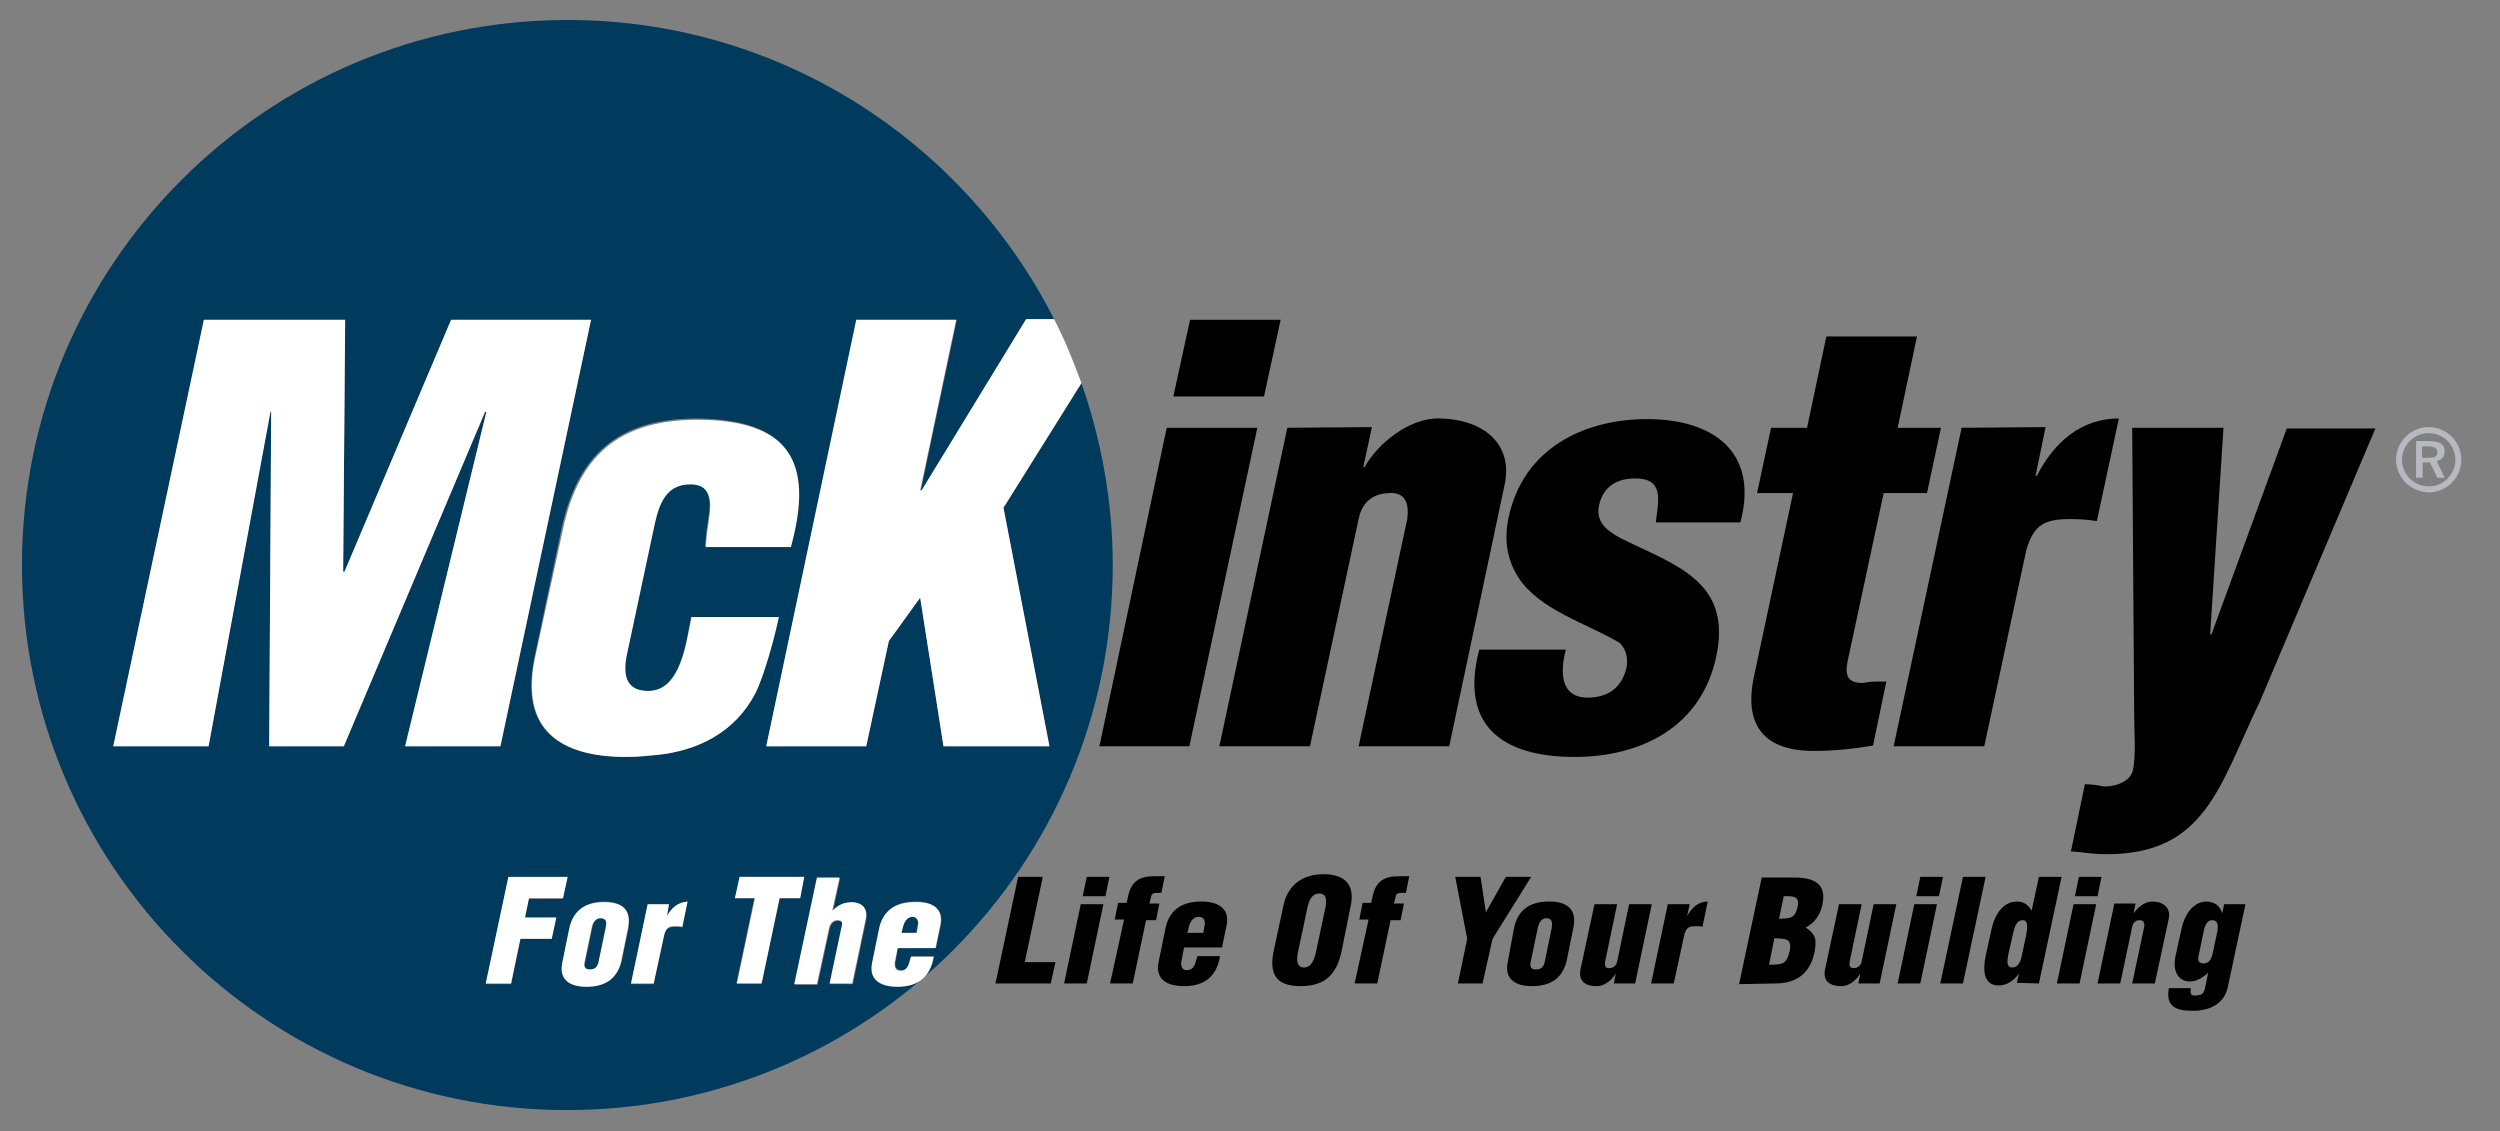
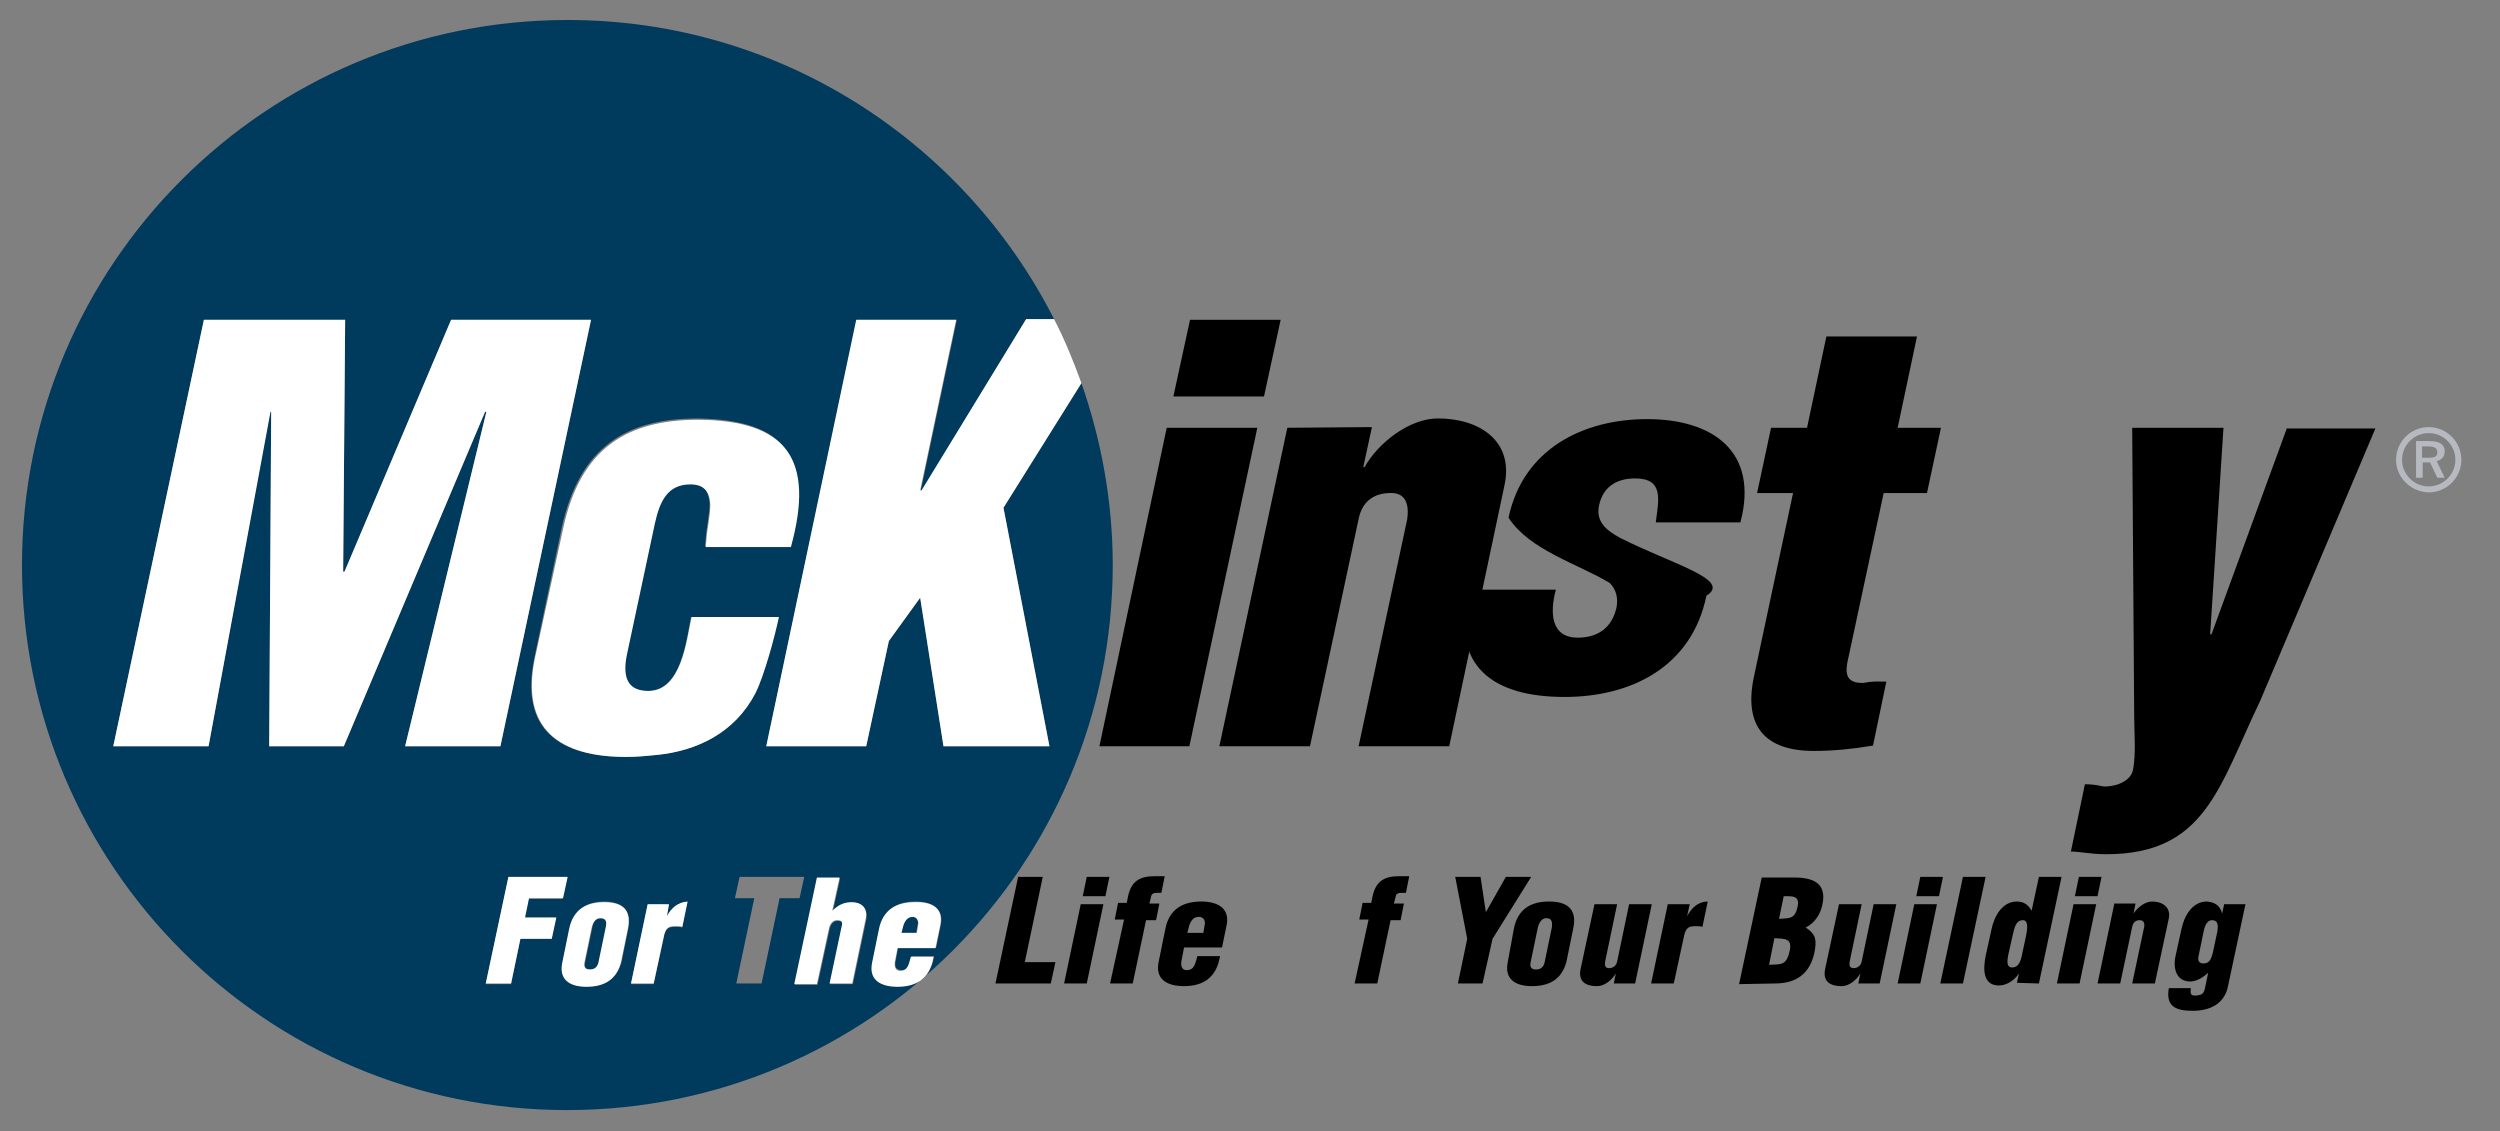
<svg xmlns="http://www.w3.org/2000/svg" id="Layer_1" x="0px" y="0px" viewBox="0 0 375.2 169.8" style="enable-background:new 0 0 375.2 169.8;" xml:space="preserve">
  <rect x="0" y="0" width="375.2" height="169.8" fill="#808080" stroke="none" />
  <style type="text/css">	.st0{fill-rule:evenodd;clip-rule:evenodd;}	.st1{fill:#003A5D;}	.st2{fill:#FFFFFF;}	.st3{fill:#B6B9BF;}</style>
  <path class="st0" d="M193.2,64.2L183,112h13.6l7.3-34.1c0.5-2.5,2.1-3.8,4.5-3.9c2.6-0.2,3.1,1.7,2.8,3.9l-7.3,34.1h13.6l8.3-39.2 c1.4-6.5-3.6-10-10-10c-4.3,0-9,3.7-11,7.3h-0.2l1.3-6L193.2,64.2L193.2,64.2z" />
-   <path class="st0" d="M261.2,78.4c2.8-10.6-4.1-15.5-14-15.5c-9.5,0-18.6,4.4-20.8,14.8c-0.7,3.5-0.2,6.3,1.5,9 c3.2,4.9,10.4,6.9,15.2,9.8c0.9,0.9,1.3,2.2,1,3.7c-0.7,3.1-2.9,4.5-5.8,4.5c-4.1,0-4.2-3.8-3.3-7.2h-13c-3,11.5,3.6,16.1,14.3,16.1 c10,0,19.1-4.5,21.3-15.2C260,87,251,84.7,243.1,80.7c-1.8-1-3.7-2.3-3.1-4.9c0.6-2.8,2.7-4,5.4-4c4.4,0,3.5,3.3,3.1,6.6L261.2,78.4 L261.2,78.4z" />
+   <path class="st0" d="M261.2,78.4c2.8-10.6-4.1-15.5-14-15.5c-9.5,0-18.6,4.4-20.8,14.8c3.2,4.9,10.4,6.9,15.2,9.8c0.9,0.9,1.3,2.2,1,3.7c-0.7,3.1-2.9,4.5-5.8,4.5c-4.1,0-4.2-3.8-3.3-7.2h-13c-3,11.5,3.6,16.1,14.3,16.1 c10,0,19.1-4.5,21.3-15.2C260,87,251,84.7,243.1,80.7c-1.8-1-3.7-2.3-3.1-4.9c0.6-2.8,2.7-4,5.4-4c4.4,0,3.5,3.3,3.1,6.6L261.2,78.4 L261.2,78.4z" />
  <path class="st0" d="M269.1,74l-5.9,27.7c-1.5,7.3,1.7,11,9,11c3,0,5.9-0.3,8.9-0.8l2-9.6c-1.5,0-1.9-0.1-3.5,0.2 c-1.8,0-2.9-0.6-2.3-3.3l5.4-25.2h6.5l2.1-9.8h-6.5l2.9-13.7h-13.6l-2.9,13.7h-5.4l-2.1,9.8L269.1,74L269.1,74z" />
-   <path class="st0" d="M294.4,64.2L284.2,112h13.6l6.3-29.4c1.1-3.9,2.8-4.7,6.6-4.7c1.4,0,2.7,0.1,4,0.3l3.3-15.4 c-5.6,0-9.7,3.5-12.3,8.6h-0.2l1.5-7.3L294.4,64.2L294.4,64.2z" />
  <path class="st0" d="M333.7,64.2H320l0.3,43.3c0,2.2,0.3,5.9-0.2,8.1c-0.4,1.9-3.2,2.6-4.6,2.4c-0.8-0.2-1.7-0.3-2.6-0.3l-2.1,10.1 c1.4,0,2.9,0.4,5.3,0.4c14.9,0,16.9-10.1,23.1-23l17.3-40.9h-13.3l-11.3,30.9h-0.2L333.7,64.2L333.7,64.2z" />
  <path class="st0" d="M178.5,112l10.2-47.8h-13.6L165,112H178.5L178.5,112z M189.7,59.5l2.5-11.5h-13.6l-2.5,11.5H189.7L189.7,59.5z" />
  <g>
    <path class="st1" d="M90.2,137.8c-0.8,0-1.2,0.6-1.3,1.4l-1.1,5.3c-0.1,0.7,0.1,1,0.8,1c0.7,0,1.1-0.4,1.3-1l1.1-5.3  C91.1,138.4,91,137.8,90.2,137.8z" />
    <path class="st1" d="M136.9,137.6c-1,0-1.4,0.8-1.5,1.6l-0.2,0.8h2.3l0.2-1.2C137.9,138.4,137.7,137.6,136.9,137.6z" />
    <path class="st1" d="M162.3,57.5l-11.7,18.7l6.9,35.8h-15.9l-3.5-22.3l-4.7,6.5L130,112h-15l13.6-64h15l-5.4,25.6h0.2L154,47.9h4.2  C144.7,21.3,117.1,3,85.2,3C40,3,3.3,39.6,3.3,84.8s36.6,81.8,81.8,81.8S167,130,167,84.8C167,75.3,165.3,66.1,162.3,57.5z   M104.7,62.8c13.4,0.2,17.4,6,13.9,19.1h-12.8l0.1-0.9c0.1-1.8,0.6-3.7,0.6-5.5c-0.2-2-1-3-3-3c-3.5,0-4.7,2.7-5.3,5.8L94,98.2  c-0.6,3-0.3,5.5,3.2,5.5c5,0,5.8-7.5,6.5-11.1h13.1c-0.6,2.8-2.2,8.8-3.5,11.4c-3.1,6-8.8,8.7-14.8,9.3c-1.3,0.1-2.5,0.3-4.6,0.3  c-9.7,0-16-3.9-13.7-14.9l4.1-19.5C87,66.9,94.2,62.8,104.7,62.8z M72.8,61.8L51.6,112H40.4l0.3-50.2h-0.2L31.3,112H17l13.6-64  h21.2l-0.3,37.8h0.2l16-37.8h21l-13.6,64H60.8L73,61.8H72.8z M82.8,140.9h-4.7l-1.4,6.8h-3.8l3.4-16h8.8l-0.7,3.2h-5.1l-0.6,2.8  h4.7L82.8,140.9z M94.3,139.4l-1,4.9c-0.7,2.7-2.6,3.7-5.2,3.7c-2.4,0-4.2-1-3.6-3.7l1-4.9c0.7-3.1,2.7-4.1,5.3-4.1  C93.7,135.4,94.8,136.8,94.3,139.4z M102.4,139.2c-0.3-0.1-0.7-0.1-1-0.1c-1,0-1.4,0.2-1.7,1.2l-1.6,7.4h-3.4l2.5-11.9h3.2  l-0.4,1.8l0,0c0.7-1.3,1.7-2.2,3.1-2.2L102.4,139.2z M114.3,147.6h-3.8l2.7-12.8h-2.9l0.7-3.2h9.7l-0.7,3.2h-3L114.3,147.6z   M130,138.1l-2,9.6h-3.4l1.8-8.5c0.1-0.7,0-1-0.7-1s-1.1,0.7-1.2,1.3l-1.8,8.3h-3.4l3.4-16h3.4l-1.1,5l0,0c1-1,1.9-1.3,2.9-1.3  C129.5,135.4,130.3,136.5,130,138.1z M141.2,138.8l-0.7,3.4h-5.7l-0.4,2.1c-0.1,0.7,0,1.2,0.8,1.3c1.2,0.1,1.4-1.1,1.6-2.1h3.4  c-0.5,3.1-2.4,4.5-5.4,4.5c-2.4,0-4.4-1-3.8-3.7l1-4.9c0.7-3.1,2.8-4.1,5.4-4.1C139.7,135.3,141.7,136.2,141.2,138.8z" />
  </g>
  <polygon class="st0" points="157.7,147.6 158.4,144.4 153.8,144.4 156.5,131.6 152.8,131.6 149.4,147.6 " />
  <path class="st0" d="M163.1,147.6l2.5-11.9h-3.4l-2.5,11.9H163.1L163.1,147.6z M165.9,134.5l0.6-2.9h-3.4l-0.6,2.9H165.9 L165.9,134.5z" />
  <path class="st0" d="M166.6,147.6h3.4l2-9.5h1.5l0.5-2.5h-1.5l0.3-1.2c0.1-0.3,0.4-0.4,0.8-0.4h0.7l0.5-2.5h-1.5c-2.2,0-3.5,0.7-4,3 l-0.2,1h-1.3l-0.5,2.5h1.4L166.6,147.6L166.6,147.6z" />
  <path class="st0" d="M178.2,140l0.2-0.8c0.2-0.8,0.6-1.6,1.5-1.6s1,0.8,0.9,1.2l-0.2,1.2L178.2,140L178.2,140z M183.4,142.2l0.7-3.4 c0.5-2.6-1.5-3.5-3.8-3.5c-2.6,0-4.8,1-5.4,4.1l-1,4.9c-0.6,2.7,1.3,3.7,3.8,3.7c3,0,4.9-1.4,5.4-4.5h-3.4c-0.3,1-0.4,2.1-1.6,2.1 c-0.7,0-0.9-0.6-0.8-1.3l0.4-2.1H183.4L183.4,142.2z" />
-   <path class="st0" d="M197.5,142.9c-0.2,0.9-0.6,2.3-1.8,2.3s-1.1-1.4-0.9-2.3l1.4-6.6c0.2-1,0.6-2.2,1.8-2.2s1.1,1.2,0.9,2.2 L197.5,142.9L197.5,142.9z M202.7,136c0.7-3.1-0.8-4.8-4-4.8c-3.3,0-5.5,1.7-6.1,4.8l-1.4,6.5c-0.8,3.6,0.2,5.5,4,5.5 s5.5-1.9,6.2-5.5L202.7,136L202.7,136z" />
  <path class="st0" d="M203.3,147.6h3.4l2-9.5h1.5l0.5-2.5h-1.5l0.3-1.2c0.1-0.3,0.4-0.4,0.8-0.4h0.7l0.5-2.5H210c-2.2,0-3.5,0.7-4,3 l-0.2,1h-1.3L204,138h1.4L203.3,147.6L203.3,147.6z" />
  <polygon class="st0" points="222.2,131.6 218.4,131.6 220.2,140.9 218.8,147.6 222.5,147.6 224,140.9 229.8,131.6 226,131.6  223,136.9 223,136.9 " />
  <path class="st0" d="M226.3,144.3c-0.6,2.7,1.2,3.7,3.6,3.7c2.6,0,4.5-1,5.2-3.7l1-4.9c0.6-2.7-0.6-4.1-3.6-4.1 c-2.6,0-4.7,1-5.3,4.1L226.3,144.3L226.3,144.3z M230.8,139.2c0.2-0.8,0.6-1.4,1.3-1.4c0.8,0,0.9,0.6,0.8,1.4l-1.1,5.3 c-0.2,0.7-0.6,1-1.3,1s-0.9-0.4-0.8-1L230.8,139.2L230.8,139.2z" />
  <path class="st0" d="M245.4,147.6l2.5-11.9h-3.4l-1.8,8.6c-0.1,0.6-0.6,1-1.2,1c-0.6,0-0.7-0.4-0.6-1l1.8-8.6h-3.4l-2.1,9.8 c-0.3,1.6,0.5,2.5,2.5,2.5c1.1,0,2.2-0.9,2.8-1.9l0,0l-0.3,1.5L245.4,147.6L245.4,147.6z" />
  <path class="st0" d="M250.3,135.7l-2.5,11.9h3.4l1.6-7.4c0.3-1,0.7-1.2,1.7-1.2c0.3,0,0.7,0,1,0.1l0.8-3.8c-1.4,0-2.4,0.9-3.1,2.2 l0,0l0.4-1.8H250.3L250.3,135.7z" />
  <path class="st0" d="M266.3,140.8c1.6,0.1,2.7,0,2.3,1.9c-0.5,2.2-1.2,2-3.1,2.1L266.3,140.8L266.3,140.8z M267.7,134.5 c1.3,0,2.4-0.1,2.1,1.5c-0.4,1.9-1.1,1.8-2.8,1.9L267.7,134.5L267.7,134.5z M266.4,147.6c3.1,0,5.2-1.4,5.9-4.6 c0.4-2,0.2-2.8-1.3-3.8l0,0c1.4-0.7,2.2-2,2.5-3.4c0.7-3.2-1.3-4.1-4.2-4.1h-4.9l-3.4,16L266.4,147.6L266.4,147.6z" />
  <path class="st0" d="M282.1,147.6l2.5-11.9h-3.4l-1.8,8.6c-0.1,0.6-0.6,1-1.2,1s-0.7-0.4-0.6-1l1.8-8.6H276l-2.1,9.8 c-0.3,1.6,0.5,2.5,2.5,2.5c1.1,0,2.2-0.9,2.8-1.9l0,0l-0.3,1.5L282.1,147.6L282.1,147.6z" />
  <path class="st0" d="M288.2,147.6l2.5-11.9h-3.4l-2.5,11.9H288.2L288.2,147.6z M291,134.5l0.6-2.9h-3.4l-0.6,2.9H291L291,134.5z" />
  <polygon class="st0" points="294.6,147.6 298,131.6 294.6,131.6 291.2,147.6 " />
  <path class="st0" d="M302.1,140.2c0.2-0.8,0.4-2.1,1.5-2.1c0.8,0,0.7,1.2,0.5,2.2l-0.6,2.8c-0.2,1.2-0.6,2.1-1.5,2.1 c-1,0-0.7-1.2-0.6-1.9L302.1,140.2L302.1,140.2z M306,147.6l3.4-16H306l-1.1,5.1l0,0c-0.5-1-1.3-1.4-2.2-1.4c-2.2,0-3.4,2.2-3.8,4.1 l-0.9,4.1c-0.4,2-0.4,4.4,2,4.4c1,0,2.2-0.6,3-1.8l0,0l-0.3,1.4L306,147.6L306,147.6z" />
  <path class="st0" d="M312.1,147.6l2.5-11.9h-3.4l-2.5,11.9H312.1L312.1,147.6z M314.8,134.5l0.6-2.9H312l-0.6,2.9H314.8L314.8,134.5 z" />
  <path class="st0" d="M317.3,135.7l-2.5,11.9h3.4l1.8-8.5c0.1-0.6,0.5-1,1.1-1s0.8,0.4,0.7,1l-1.8,8.5h3.4l2.1-9.8 c0.3-1.6-0.9-2.5-2.5-2.5c-1.1,0-2.2,0.9-2.8,1.8l0,0l0.3-1.5h-3.2V135.7z" />
  <path class="st0" d="M330.7,139.9c0.1-0.6,0.4-1.8,1.3-1.8s0.9,0.8,0.8,1.6l-0.7,3.3c-0.2,0.7-0.4,1.6-1.4,1.6 c-0.8,0-0.9-0.6-0.7-1.3L330.7,139.9L330.7,139.9z M325.5,148.3c-0.5,2.8,1.1,3.4,3.6,3.4s4.8-1,5.3-3.8l2.6-12.2h-3.2l-0.3,1.4l0,0 c-0.3-1.2-1.1-1.7-2.3-1.8c-2.2,0-3.4,2.2-3.8,4.1l-0.9,4.1c-0.4,1.8,0.1,3.8,2.2,3.8c0.9,0,1.8-0.5,2.7-1.3l0,0l-0.5,2.4 c-0.2,0.8-0.5,0.9-1.2,1c-1,0.1-1-0.3-0.9-1.1L325.5,148.3L325.5,148.3z" />
  <path class="st2" d="M80.3,98.7c-2.3,10.9,3.9,14.9,13.7,14.9c2,0,3.3-0.2,4.6-0.3c6-0.6,11.7-3.3,14.8-9.3 c1.3-2.6,2.9-8.5,3.5-11.4h-13.1c-0.8,3.6-1.5,11.1-6.5,11.1c-3.5,0-3.8-2.6-3.2-5.5l4.2-19.7c0.7-3.1,1.8-5.8,5.3-5.8 c2,0,2.9,1,3,3c0,1.8-0.5,3.7-0.6,5.5l-0.1,0.9h12.8c3.6-13.1-0.5-19-13.9-19.1c-10.5,0-17.7,4.1-20.3,16.4L80.3,98.7z" />
  <path class="st2" d="M100.1,137.5L100.1,137.5l0.3-1.8h-3.2l-2.5,11.9h3.4l1.6-7.4c0.3-1,0.7-1.2,1.7-1.2c0.3,0,0.7,0,1,0.1l0.8-3.8 C101.8,135.4,100.8,136.2,100.1,137.5z" />
  <path class="st2" d="M90.7,135.4c-2.6,0-4.7,1-5.3,4.1l-1,4.9c-0.6,2.7,1.2,3.7,3.6,3.7c2.6,0,4.5-1,5.2-3.7l1-4.9 C94.8,136.8,93.7,135.4,90.7,135.4z M90.9,139.2l-1.1,5.3c-0.2,0.7-0.6,1-1.3,1c-0.7,0-0.9-0.4-0.8-1l1.1-5.3 c0.2-0.8,0.6-1.4,1.3-1.4C91,137.8,91.1,138.4,90.9,139.2z" />
  <polygon class="st2" points="79.4,134.8 84.5,134.8 85.2,131.6 76.3,131.6 72.9,147.6 76.7,147.6 78.1,140.9 82.8,140.9 83.5,137.7  78.8,137.7 " />
  <path class="st2" d="M138.3,73.6h-0.2l5.4-25.6h-15L115,112h15l3.4-15.8l4.7-6.5l3.5,22.3h15.9l-6.9-35.8l11.7-18.7 c-1.2-3.3-2.5-6.5-4.1-9.6H154L138.3,73.6z" />
  <polygon class="st2" points="75.1,112 88.7,48 67.7,48 51.7,85.8 51.5,85.8 51.8,48 30.6,48 17,112 31.3,112 40.6,61.8 40.7,61.8  40.4,112 51.6,112 72.8,61.8 73,61.8 60.8,112 " />
-   <polygon class="st2" points="120.7,131.6 111,131.6 110.3,134.8 113.3,134.8 110.6,147.6 114.3,147.6 117,134.8 120.1,134.8 " />
  <path class="st2" d="M137.3,135.4c-2.6,0-4.8,1-5.4,4.1l-1,4.9c-0.6,2.7,1.3,3.7,3.8,3.7c3,0,4.9-1.4,5.4-4.5h-3.4 c-0.3,1-0.4,2.1-1.6,2.1c-0.7,0-0.9-0.6-0.8-1.3l0.4-2.1h5.7l0.7-3.4C141.7,136.2,139.7,135.3,137.3,135.4z M137.8,138.8l-0.2,1.2 h-2.3l0.2-0.8c0.2-0.8,0.6-1.6,1.5-1.6C137.7,137.6,137.9,138.4,137.8,138.8z" />
  <path class="st2" d="M127.8,135.4c-1,0-1.9,0.3-2.9,1.3l0,0l1.1-5h-3.4l-3.4,16h3.4l1.8-8.3c0.1-0.6,0.5-1.3,1.2-1.3 c0.8,0,0.9,0.3,0.7,1l-1.8,8.5h3.4l2-9.6C130.3,136.5,129.5,135.4,127.8,135.4z" />
  <g>
    <path class="st3" d="M359.6,69c0-2.7,2.2-4.9,4.9-4.9c2.7,0,4.9,2.2,4.9,4.9c0,2.7-2.2,4.9-4.9,4.9C361.7,73.8,359.6,71.6,359.6,69  z M368.5,69c0-2.2-1.8-4-4-4c-2.2,0-4,1.8-4,4c0,2.2,1.8,4,4,4C366.7,73,368.5,71.2,368.5,69z M364.6,66.2c1.5,0,2.3,0.5,2.3,1.5  c0,0.8-0.4,1.3-1.2,1.5l1.2,2.5h-1.1l-1.1-2.3h-1.1v2.3h-1v-5.5H364.6z M363.5,68.7h1c0.9,0,1.3-0.2,1.3-0.8c0-0.7-0.5-0.9-1.4-0.9  h-0.9V68.7z" />
  </g>
</svg>